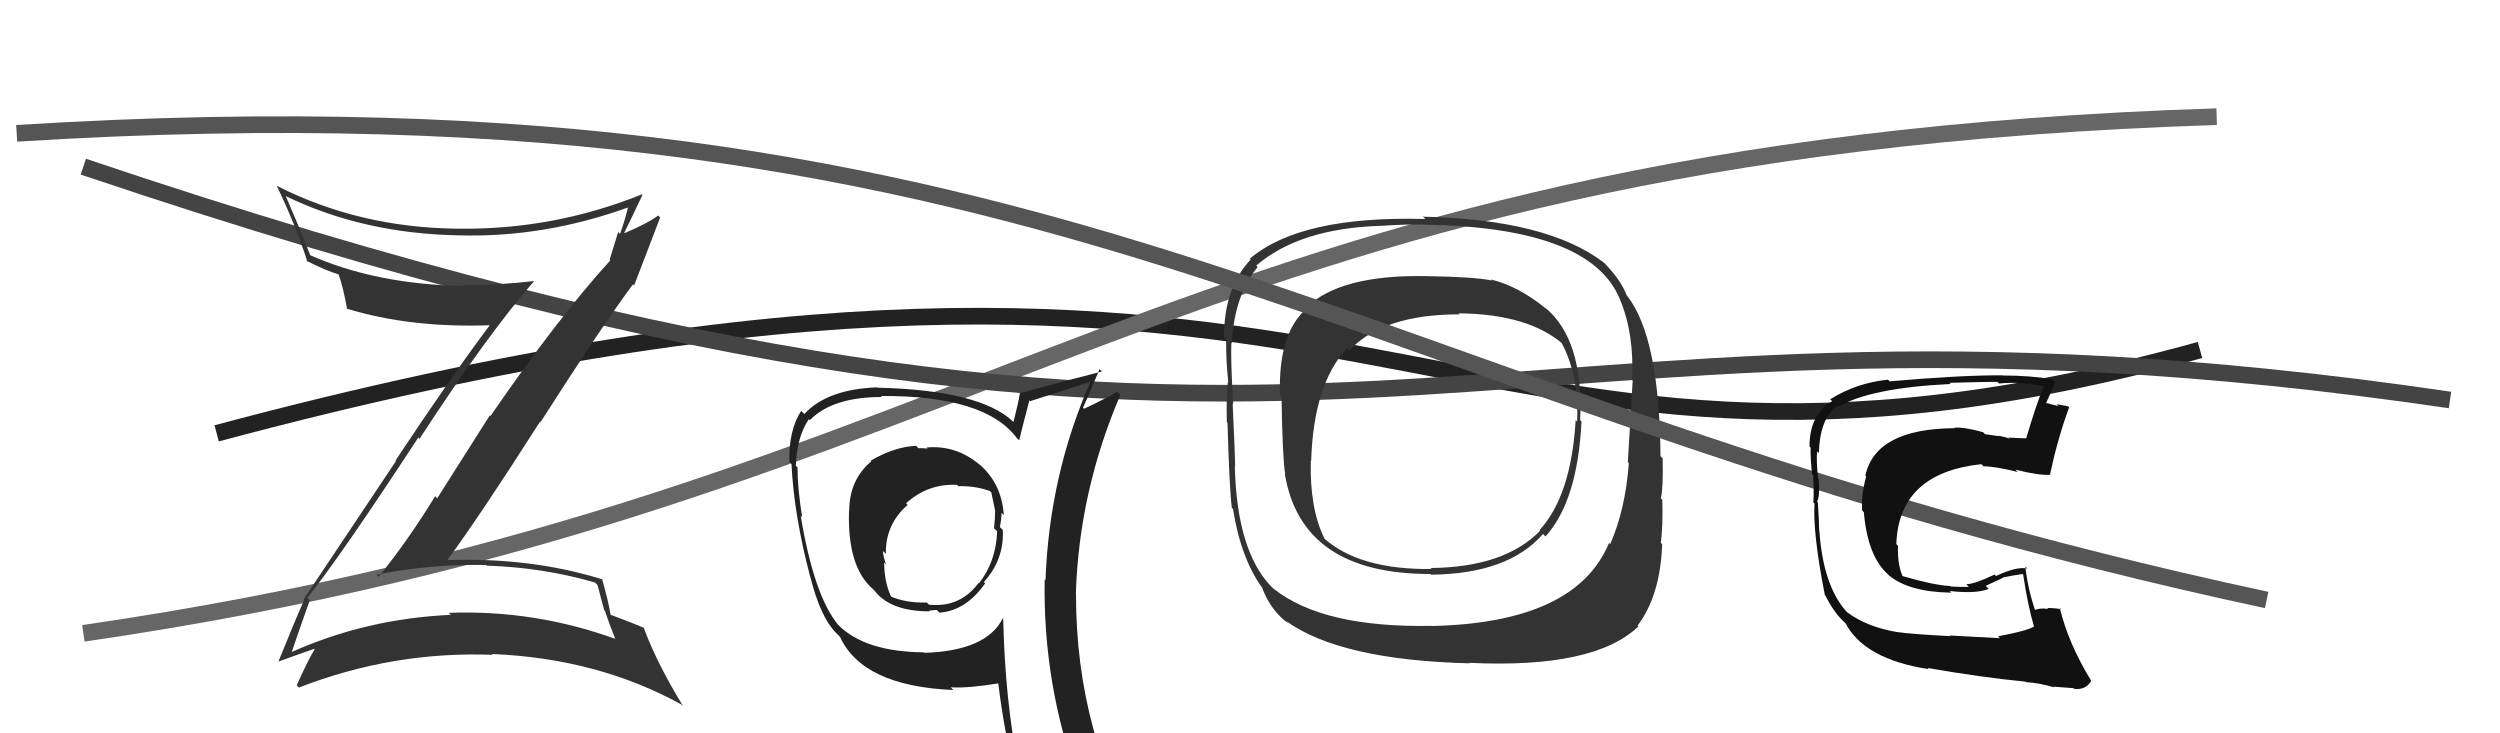
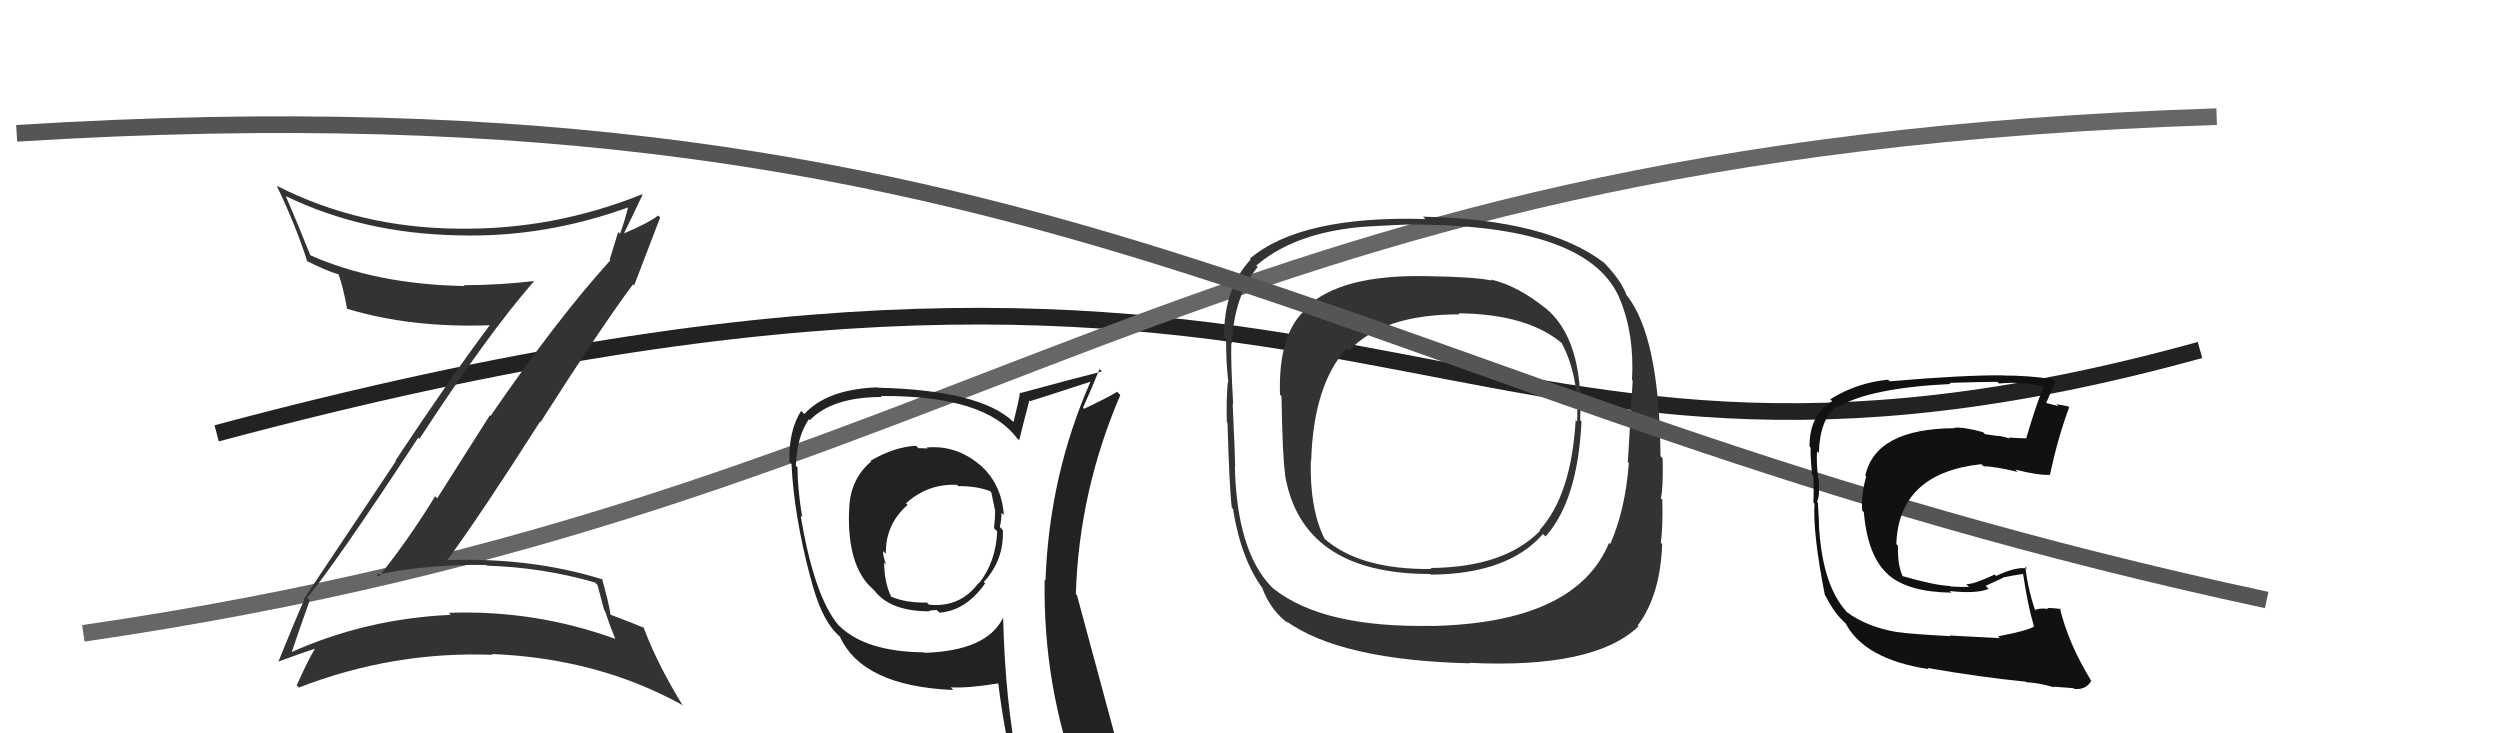
<svg xmlns="http://www.w3.org/2000/svg" width="150" height="44" viewBox="0,0,150,44">
  <path d="M13 26 C84 7,85 34,132 21" stroke="#222" fill="none" />
  <path d="M5 38 C60 30,70 9,133 7" stroke="#666" fill="none" />
-   <path d="M5 10 C82 36,86 15,147 24" stroke="#444" fill="none" />
  <path fill="#333" d="M92.68 18.43L92.80 18.56L92.75 18.51Q91.09 17.16 89.46 16.77L89.43 16.74L89.51 16.83Q88.45 16.61 85.67 16.57L85.56 16.46L85.67 16.57Q80.41 16.45 78.36 18.47L78.33 18.44L78.40 18.51Q76.68 19.99 76.80 23.68L76.79 23.67L76.89 23.78Q76.95 27.49 77.11 28.45L77.06 28.40L77.09 28.43Q78.08 34.44 85.81 34.44L85.86 34.49L85.85 34.48Q90.49 34.44 92.58 32.04L92.58 32.04L92.73 32.19Q94.66 30.05 94.89 25.29L94.77 25.17L94.81 25.22Q95.03 20.37 92.71 18.46ZM85.83 37.48L85.89 37.54L85.91 37.55Q79.38 37.68 76.41 35.32L76.23 35.15L76.28 35.20Q74.21 33.05 74.09 27.98L74.14 28.03L74.11 28.00Q74.11 27.50 73.96 24.23L73.93 24.20L73.99 24.26Q73.84 21.64 73.88 20.58L73.77 20.46L73.91 20.61Q74.05 17.74 75.46 16.02L75.36 15.92L75.37 15.94Q77.97 13.70 82.84 13.55L82.75 13.46L82.85 13.55Q84.56 13.44 85.44 13.48L85.38 13.42L85.44 13.48Q95.45 13.63 97.20 17.97L97.15 17.92L97.20 17.97Q98.07 20.06 97.92 22.80L97.93 22.81L97.96 22.84Q97.86 24.46 97.67 27.73L97.68 27.74L97.73 27.79Q97.52 30.59 96.61 32.65L96.60 32.63L96.54 32.58Q94.55 37.37 85.91 37.56ZM98.15 37.42L98.21 37.48L98.26 37.53Q99.62 35.73 99.73 32.65L99.73 32.65L99.65 32.57Q99.78 31.59 99.74 29.99L99.76 30.01L99.65 29.90Q99.80 29.32 99.76 27.50L99.70 27.44L99.63 27.37Q99.57 20.23 97.63 17.75L97.73 17.86L97.60 17.72Q97.24 16.75 96.13 15.65L96.21 15.73L96.24 15.76Q92.84 13.16 85.38 13.00L85.41 13.03L85.52 13.14Q78.04 12.93 74.99 15.52L74.90 15.43L75.04 15.57Q73.44 17.28 73.44 20.21L73.54 20.31L73.57 20.34Q73.55 21.62 73.70 22.95L73.75 22.99L73.67 22.92Q73.57 23.89 73.61 25.33L73.71 25.43L73.65 25.37Q73.76 29.29 73.91 30.47L74.02 30.57L73.98 30.54Q74.46 33.56 75.79 35.35L75.81 35.37L75.74 35.30Q76.26 36.66 77.33 37.43L77.23 37.33L77.16 37.26Q80.43 39.61 88.19 39.80L88.35 39.95L88.16 39.77Q95.65 40.13 98.31 37.58ZM94.59 25.26L94.49 25.16L94.54 25.20Q94.28 29.71 92.38 31.80L92.33 31.76L92.41 31.84Q90.28 34.04 85.83 34.08L85.98 34.23L85.88 34.14Q81.55 34.19 79.42 32.28L79.34 32.21L79.48 32.34Q78.57 30.52 78.65 27.63L78.70 27.68L78.67 27.65Q78.81 23.06 80.82 20.89L80.91 20.98L80.96 21.03Q82.97 18.86 87.58 18.86L87.49 18.77L87.53 18.80Q91.75 18.84 93.84 20.70L93.77 20.63L93.69 20.56Q94.74 22.52 94.63 25.29Z" />
  <path fill="#333" d="M18.44 35.89L18.57 36.02L18.43 35.88Q20.34 33.52 25.10 26.25L25.04 26.19L25.17 26.33Q29.21 20.12 32.06 16.85L31.96 16.75L32.07 16.86Q29.93 17.11 27.83 17.11L27.88 17.16L27.88 17.16Q22.54 17.07 18.54 15.28L18.68 15.42L18.65 15.39Q17.82 13.31 17.14 11.75L17.16 11.77L17.17 11.78Q21.80 14.01 27.47 14.12L27.46 14.12L27.47 14.12Q32.69 14.28 37.87 12.38L37.85 12.36L37.73 12.24Q37.50 13.23 37.20 14.03L37.09 13.92L36.58 15.58L36.62 15.62Q33.43 19.13 29.43 24.96L29.39 24.92L26.23 29.90L26.11 29.77Q24.55 32.33 22.72 34.61L22.69 34.58L22.59 34.48Q25.86 33.83 29.17 33.90L29.36 34.09L29.21 33.94Q32.54 34.04 35.70 34.95L35.85 35.10L36.25 36.61L36.29 36.64Q36.58 37.51 36.92 38.34L36.76 38.18L36.91 38.33Q32.07 36.58 26.93 36.77L27.08 36.92L27.06 36.89Q21.95 37.12 17.46 39.14L17.36 39.04L17.49 39.17Q17.85 38.08 18.58 36.03ZM16.79 39.76L16.74 39.71L16.72 39.69Q18.06 39.20 18.86 38.93L18.90 38.98L18.88 38.95Q18.49 39.59 17.80 41.12L17.97 41.28L17.94 41.25Q23.59 39.06 29.57 39.29L29.63 39.35L29.51 39.24Q35.87 39.50 40.90 42.28L40.91 42.29L41.00 42.39Q39.41 39.80 38.61 37.63L38.62 37.64L38.66 37.68Q38.17 37.46 36.65 36.89L36.77 37.02L36.63 36.87Q36.54 36.21 36.12 34.72L36.14 34.74L36.17 34.77Q31.85 33.42 26.75 33.61L26.90 33.77L26.80 33.66Q28.86 30.86 32.40 25.30L32.58 25.48L32.43 25.33Q36.08 19.61 37.98 17.06L38.14 17.21L38.05 17.12Q38.58 15.75 39.61 13.05L39.56 13.00L39.49 12.93Q38.91 13.38 37.47 13.99L37.39 13.91L37.45 13.98Q37.83 13.21 38.55 11.69L38.57 11.70L38.52 11.66Q33.20 13.80 27.49 13.72L27.51 13.74L27.49 13.72Q21.58 13.67 16.63 11.16L16.58 11.12L16.59 11.12Q17.73 13.48 18.45 15.72L18.42 15.69L18.34 15.62Q19.54 16.24 20.34 16.47L20.37 16.50L20.30 16.43Q20.57 17.12 20.83 18.56L20.89 18.62L20.78 18.51Q24.64 19.70 29.51 19.51L29.49 19.49L29.44 19.44Q27.04 22.64 23.73 27.63L23.76 27.66L18.21 35.97L18.25 36.00Q17.74 37.13 16.71 39.68Z" />
-   <path fill="#222" d="M55.55 26.81L55.62 26.87L55.66 26.91Q55.41 26.89 55.10 26.89L54.99 26.77L54.96 26.75Q53.69 26.80 52.24 27.64L52.31 27.71L52.28 27.68Q50.95 28.79 50.95 30.69L50.93 30.68L50.94 30.68Q50.84 34.01 52.37 35.34L52.54 35.51L52.50 35.48Q53.47 36.68 55.76 36.68L55.72 36.64L55.73 36.66Q55.91 36.60 56.21 36.60L56.34 36.73L56.37 36.76Q57.96 36.64 59.11 35.00L59.14 35.04L59.03 34.92Q60.25 33.59 60.17 31.81L60.14 31.77L59.99 31.62Q60.09 31.19 60.09 30.77L60.25 30.93L60.23 30.91Q60.10 28.99 58.73 27.83L58.82 27.92L58.80 27.90Q57.38 26.69 55.59 26.85ZM60.09 37.02L60.17 37.10L60.17 37.09Q59.20 39.05 55.47 39.17L55.48 39.18L55.44 39.14Q51.91 39.11 50.31 37.51L50.37 37.57L50.29 37.49Q48.84 35.74 48.04 30.94L48.08 30.98L48.13 31.03Q47.85 29.30 47.85 28.04L47.72 27.92L47.75 27.94Q47.81 26.22 48.53 25.15L48.58 25.20L48.59 25.21Q49.94 23.82 52.91 23.82L52.90 23.81L52.85 23.76Q59.13 23.72 61.03 26.31L61.08 26.35L61.15 26.42Q61.34 25.63 61.76 24.03L61.74 24.00L61.81 24.07Q62.99 23.70 65.43 22.90L65.31 22.78L65.43 22.90Q62.96 28.50 62.73 34.82L62.71 34.80L62.68 34.77Q62.57 41.06 64.71 46.88L64.67 46.85L64.57 46.75Q63.00 46.29 61.22 46.02L61.24 46.04L61.09 45.90Q60.31 42.07 60.19 37.12ZM60.86 46.24L60.85 46.22L60.84 46.21Q61.52 46.32 62.92 46.62L63.09 46.79L63.00 46.70Q63.22 47.41 63.79 48.82L63.90 48.93L63.83 48.87Q66.32 49.49 68.61 50.78L68.72 50.89L68.72 50.90Q64.56 44.18 64.56 35.66L64.62 35.72L64.55 35.65Q64.74 29.48 67.22 23.70L67.09 23.57L67.03 23.51Q66.41 23.88 65.04 24.53L65.11 24.60L64.98 24.46Q65.33 23.71 65.97 22.15L66.09 22.26L66.11 22.29Q64.44 22.71 61.24 23.58L61.22 23.57L61.20 23.55Q61.11 24.14 60.81 25.32L60.86 25.37L60.78 25.29Q58.79 23.41 52.66 23.26L52.65 23.26L52.64 23.24Q49.63 23.35 48.26 24.84L48.10 24.68L48.07 24.65Q47.32 25.81 47.36 27.71L47.45 27.80L47.49 27.84Q47.63 30.88 48.62 34.64L48.49 34.51L48.63 34.65Q49.22 37.00 50.14 37.95L50.11 37.92L50.41 38.22L50.40 38.21Q51.76 41.17 57.20 41.40L57.14 41.34L57.05 41.24Q58.10 41.30 59.92 41.00L60.00 41.07L59.89 40.96Q60.26 43.96 60.86 46.24ZM57.52 29.19L57.54 29.21L57.50 29.17Q58.55 29.15 59.38 29.46L59.34 29.41L59.48 29.55Q59.58 30.00 59.70 30.61L59.81 30.72L59.71 30.62Q59.71 31.08 59.64 31.69L59.73 31.78L59.83 31.88Q59.76 33.71 58.73 35.01L58.76 35.04L58.71 34.98Q57.61 36.47 55.74 36.28L55.67 36.21L55.61 36.15Q54.35 36.19 53.40 35.77L53.37 35.74L53.50 35.87Q53.05 34.96 53.05 33.74L53.12 33.82L53.16 33.85Q52.98 33.36 52.98 33.06L53.16 33.24L53.15 33.23Q53.12 31.46 54.46 30.29L54.49 30.33L54.36 30.20Q55.67 29.01 57.42 29.09Z" />
+   <path fill="#222" d="M55.55 26.81L55.62 26.87L55.66 26.91Q55.41 26.89 55.10 26.89L54.99 26.77L54.96 26.75Q53.69 26.80 52.24 27.64L52.31 27.71L52.28 27.68Q50.95 28.79 50.95 30.69L50.93 30.68L50.94 30.68Q50.84 34.01 52.37 35.34L52.54 35.51L52.50 35.48Q53.47 36.68 55.76 36.68L55.72 36.64L55.73 36.66Q55.91 36.60 56.21 36.60L56.34 36.73L56.37 36.76Q57.96 36.64 59.11 35.00L59.14 35.04L59.03 34.92Q60.25 33.59 60.17 31.81L60.14 31.77L59.99 31.62Q60.09 31.19 60.09 30.77L60.25 30.93L60.23 30.91Q60.10 28.99 58.73 27.83L58.82 27.92L58.80 27.90Q57.38 26.69 55.59 26.85ZM60.09 37.02L60.17 37.10L60.17 37.09Q59.20 39.05 55.47 39.17L55.48 39.18L55.44 39.14Q51.91 39.11 50.31 37.51L50.37 37.57L50.29 37.49Q48.84 35.74 48.04 30.94L48.08 30.98L48.13 31.03Q47.85 29.30 47.85 28.04L47.72 27.92L47.75 27.94Q47.81 26.22 48.53 25.15L48.58 25.20L48.59 25.21Q49.94 23.82 52.91 23.82L52.90 23.81L52.85 23.76Q59.13 23.72 61.03 26.31L61.08 26.35L61.15 26.42Q61.34 25.63 61.76 24.03L61.74 24.00L61.81 24.07Q62.99 23.70 65.43 22.90L65.31 22.78L65.43 22.90Q62.96 28.50 62.73 34.82L62.71 34.80L62.68 34.77Q62.57 41.06 64.71 46.88L64.67 46.85L64.57 46.75Q63.00 46.29 61.22 46.02L61.24 46.04L61.09 45.90Q60.31 42.07 60.19 37.12ZM60.86 46.24L60.85 46.22L60.84 46.21Q61.52 46.32 62.92 46.62L63.09 46.79L63.00 46.70Q63.22 47.41 63.79 48.82L63.90 48.93L63.83 48.87Q66.32 49.49 68.61 50.78L68.72 50.89L68.72 50.90L64.62 35.72L64.55 35.65Q64.74 29.48 67.22 23.70L67.09 23.57L67.03 23.51Q66.41 23.88 65.04 24.53L65.11 24.60L64.98 24.46Q65.33 23.71 65.97 22.15L66.09 22.26L66.11 22.29Q64.44 22.71 61.24 23.58L61.22 23.57L61.20 23.55Q61.11 24.14 60.81 25.32L60.86 25.37L60.78 25.29Q58.79 23.41 52.66 23.26L52.65 23.26L52.64 23.24Q49.63 23.35 48.26 24.84L48.10 24.68L48.07 24.65Q47.32 25.81 47.36 27.71L47.45 27.80L47.49 27.84Q47.63 30.88 48.62 34.64L48.49 34.51L48.63 34.65Q49.22 37.00 50.14 37.95L50.11 37.92L50.41 38.22L50.40 38.21Q51.76 41.17 57.20 41.40L57.14 41.34L57.05 41.24Q58.10 41.30 59.92 41.00L60.00 41.07L59.89 40.96Q60.26 43.96 60.86 46.24ZM57.52 29.19L57.54 29.21L57.50 29.17Q58.55 29.15 59.38 29.46L59.34 29.41L59.48 29.55Q59.58 30.00 59.70 30.61L59.81 30.72L59.71 30.62Q59.71 31.08 59.64 31.69L59.73 31.78L59.83 31.88Q59.76 33.71 58.73 35.01L58.76 35.04L58.71 34.98Q57.61 36.47 55.74 36.28L55.67 36.21L55.61 36.15Q54.35 36.19 53.40 35.77L53.37 35.74L53.50 35.87Q53.05 34.96 53.05 33.74L53.12 33.82L53.16 33.85Q52.98 33.36 52.98 33.06L53.16 33.24L53.15 33.23Q53.12 31.46 54.46 30.29L54.49 30.33L54.36 30.20Q55.67 29.01 57.42 29.09Z" />
  <path d="M1 8 C65 4,80 24,136 36" stroke="#555" fill="none" />
  <path fill="#111" d="M119.86 38.16L119.99 38.29L116.98 38.13L117.02 38.17Q114.60 38.04 113.80 37.92L113.70 37.82L113.80 37.92Q112.00 37.61 110.82 36.73L110.67 36.58L110.82 36.73Q109.39 35.18 109.16 31.83L109.18 31.85L109.15 31.82Q109.15 31.36 109.07 30.14L109.05 30.13L109.02 30.09Q109.20 29.85 109.12 28.75L109.08 28.71L109.09 28.72Q108.98 27.81 109.02 27.08L108.99 27.05L109.13 27.19Q109.19 25.12 110.22 24.36L110.31 24.46L110.27 24.42Q112.21 23.27 117.04 23.04L117.03 23.03L116.98 22.97Q119.04 22.91 119.84 22.91L119.77 22.84L119.94 23.01Q121.30 22.88 122.67 23.19L122.72 23.24L122.63 23.15Q122.11 24.45 121.58 26.28L121.57 26.28L121.59 26.30Q121.02 26.29 120.52 26.25L120.58 26.31L120.60 26.33Q120.45 26.25 119.91 26.14L119.94 26.17L119.10 26.05L118.98 25.93Q117.87 25.62 117.26 25.66L117.41 25.80L117.29 25.69Q112.53 25.72 111.92 28.54L112.04 28.66L111.97 28.59Q111.66 29.69 111.73 30.64L111.75 30.65L111.83 30.73Q112.06 33.40 113.30 34.48L113.30 34.48L113.30 34.49Q114.49 35.52 117.08 35.56L117.03 35.51L116.98 35.46Q118.60 35.64 119.32 35.33L119.14 35.15L120.18 34.67L120.17 34.65Q120.79 34.52 121.36 34.44L121.33 34.41L121.39 34.47Q121.66 36.30 122.04 37.59L121.89 37.44L122.04 37.59Q121.67 37.84 119.88 38.18ZM123.14 41.13L123.29 41.28L123.21 41.20Q123.57 41.22 124.41 41.29L124.32 41.20L124.44 41.33Q125.14 41.42 125.48 40.85L125.44 40.80L125.45 40.81Q124.09 38.58 123.59 36.48L123.60 36.49L123.66 36.55Q123.29 36.48 122.83 36.48L122.95 36.60L122.89 36.54Q122.38 36.45 122.00 36.64L122.09 36.73L122.18 36.82Q121.67 35.40 121.52 33.99L121.68 34.15L121.64 34.11Q120.98 33.98 119.76 34.56L119.67 34.46L119.68 34.47Q118.47 35.05 117.98 35.05L118.14 35.22L118.14 35.21Q117.66 35.23 117.05 35.19L116.98 35.12L117.02 35.16Q116.11 35.13 114.13 34.56L114.18 34.61L114.17 34.60Q113.84 33.89 113.88 32.75L113.82 32.69L113.78 32.64Q113.93 28.38 118.88 27.85L119.00 27.96L119.02 27.98Q119.70 27.98 121.07 28.32L121.05 28.31L120.93 28.18Q122.30 28.53 123.03 28.49L123.18 28.64L123.00 28.47Q123.47 26.27 124.15 24.44L124.22 24.51L124.09 24.38Q123.77 24.32 123.39 24.25L123.51 24.37L122.58 24.13L122.73 24.27Q122.94 23.79 123.32 22.92L123.15 22.75L123.15 22.75Q121.75 22.53 120.19 22.53L120.15 22.50L120.17 22.52Q117.76 22.50 113.38 22.88L113.29 22.79L113.28 22.78Q111.38 22.97 109.81 23.96L109.90 24.04L109.93 24.07Q108.57 24.88 108.57 26.79L108.57 26.79L108.64 26.86Q108.61 27.24 108.72 28.46L108.74 28.48L108.80 28.54Q108.84 29.53 108.80 30.14L108.90 30.24L108.87 30.21Q108.76 31.97 109.49 35.70L109.53 35.75L109.52 35.73Q109.99 36.66 110.48 37.15L110.47 37.14L110.77 37.44L110.75 37.38L110.70 37.33Q111.80 39.54 115.72 40.15L115.65 40.07L115.66 40.08Q118.88 40.64 121.54 40.90L121.58 40.94L121.57 40.93Q122.33 40.97 123.25 41.24Z" />
</svg>